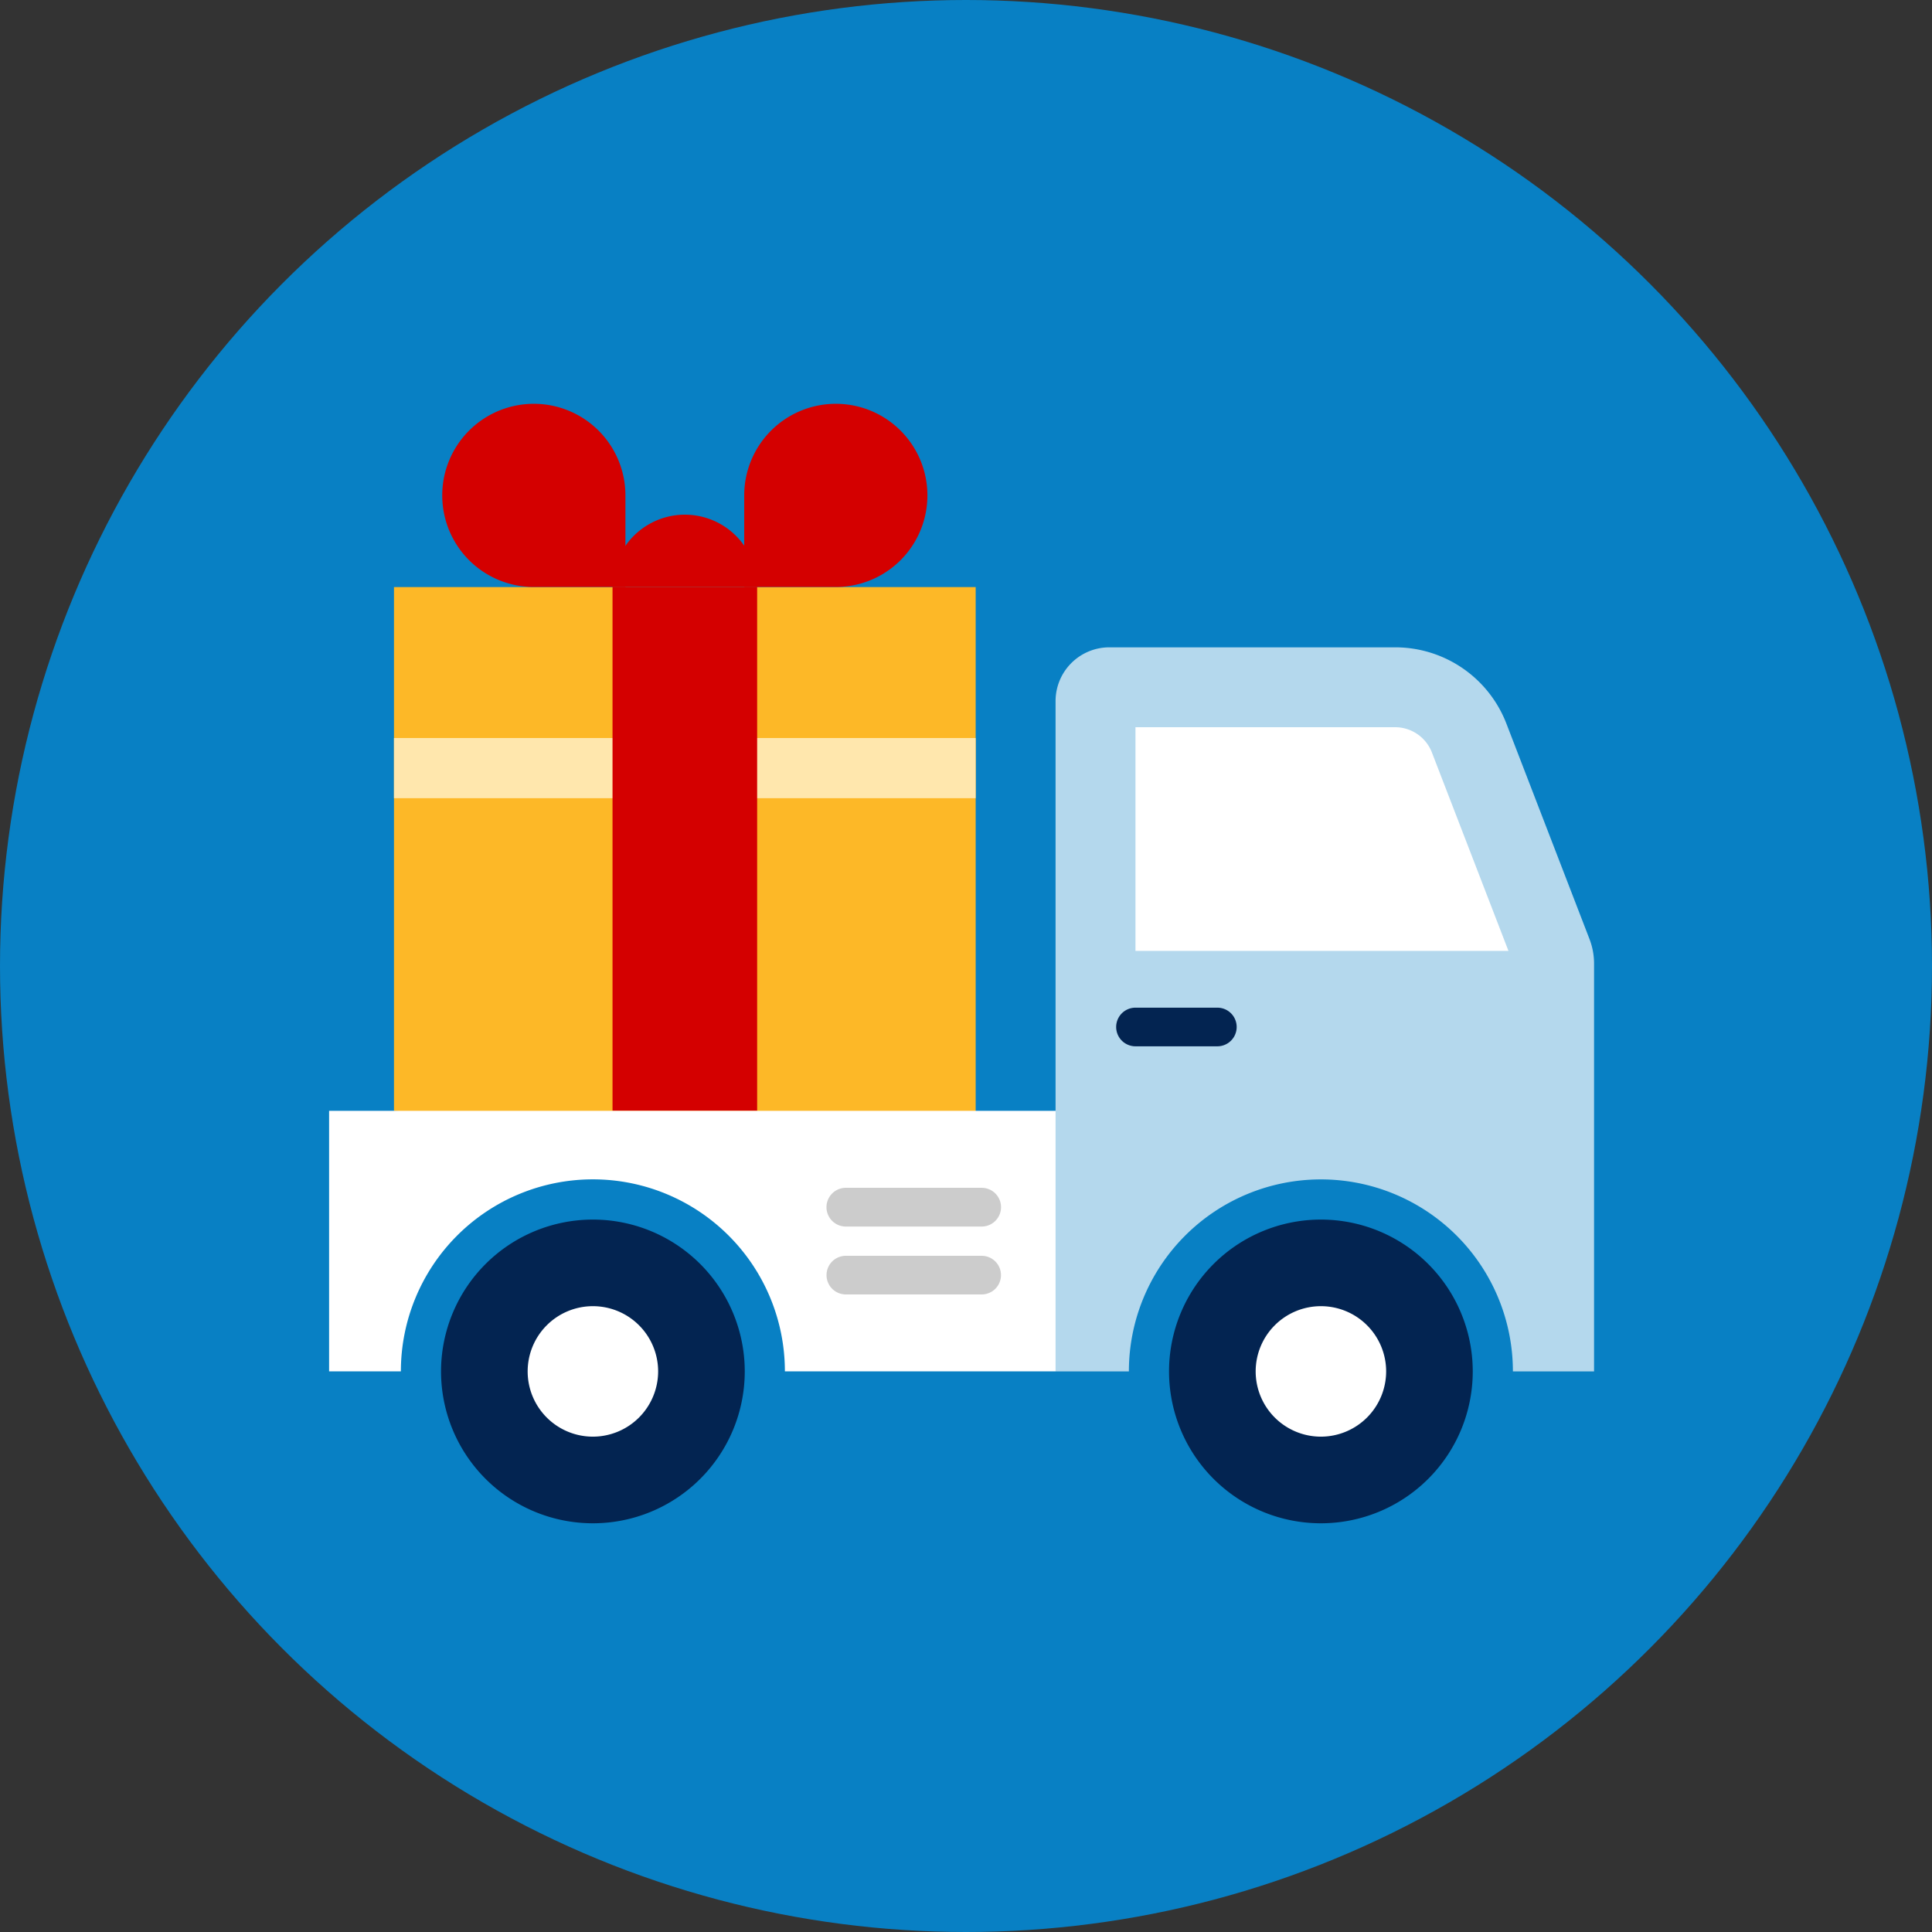
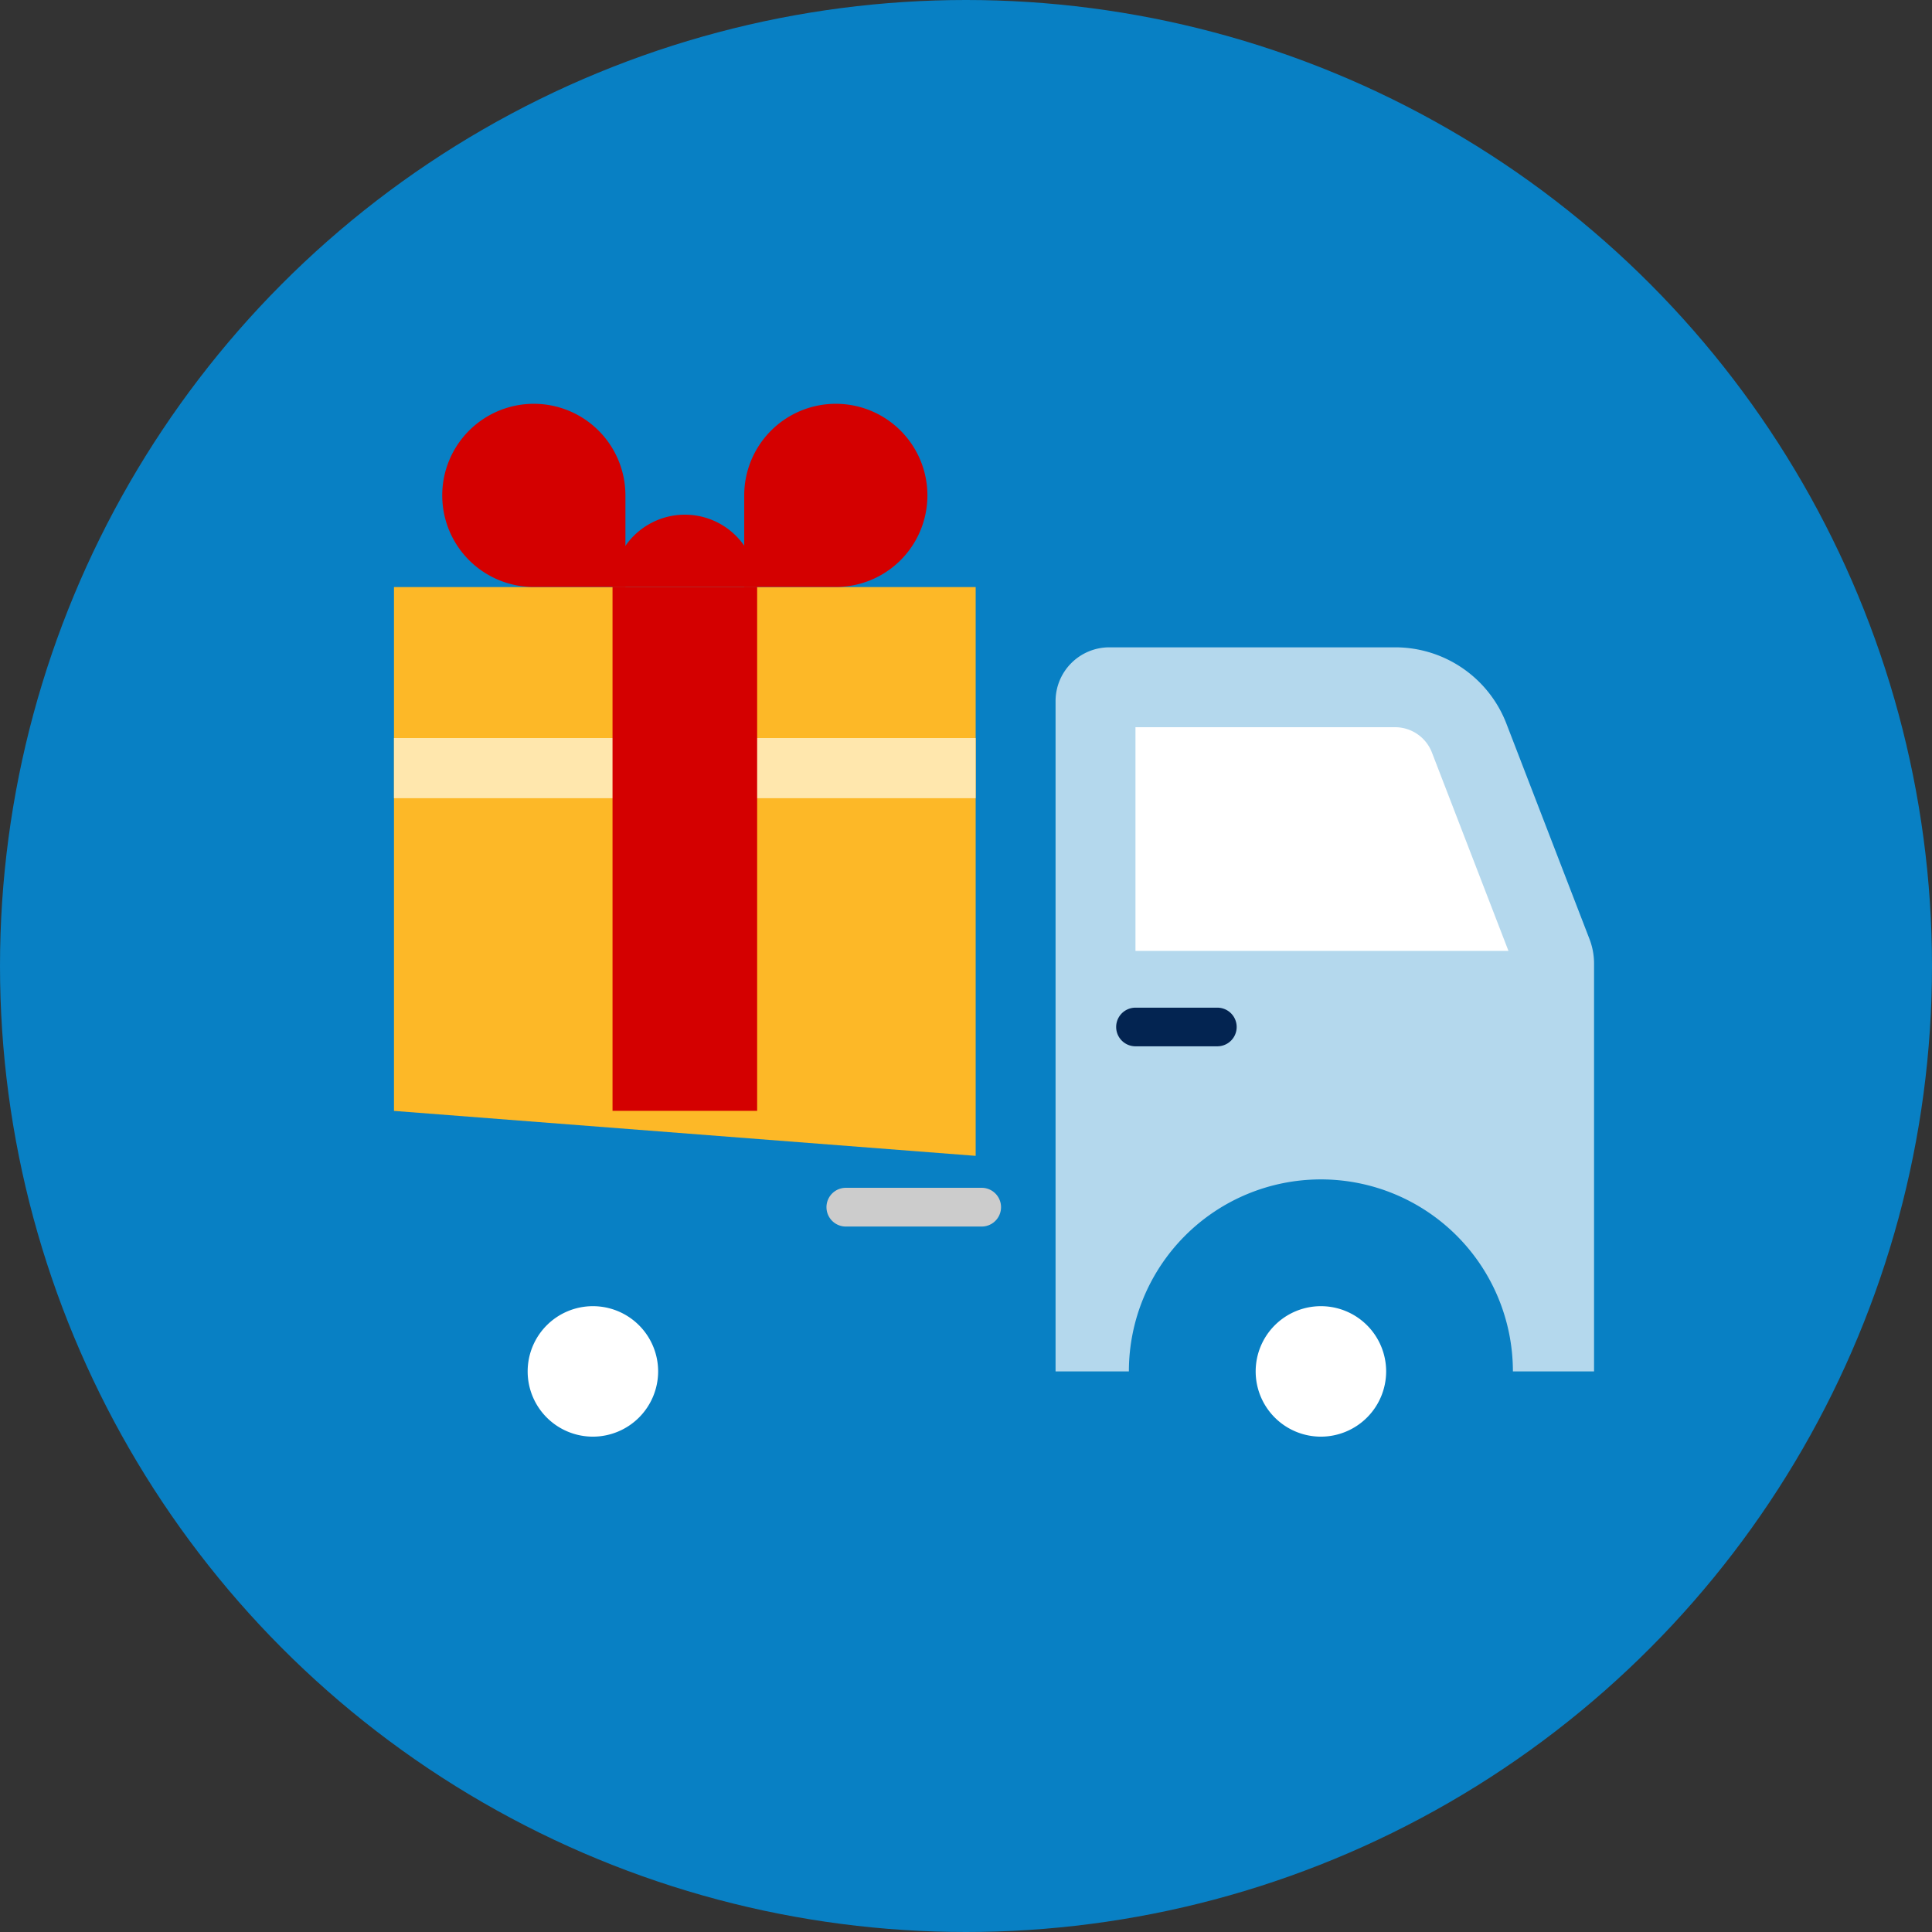
<svg xmlns="http://www.w3.org/2000/svg" width="120" height="120" viewBox="0 0 120 120">
  <rect x="0" y="0" width="120" height="120" fill="#333333" stroke="none" />
  <g id="Group_2874" data-name="Group 2874" transform="translate(-853 -369)">
    <circle id="Ellipse_87" data-name="Ellipse 87" cx="60" cy="60" r="60" transform="translate(853 369)" fill="#0880c4" />
    <g id="Group_2766" data-name="Group 2766" transform="translate(709.441 25.531)">
-       <path id="Path_3484" data-name="Path 3484" d="M522.829,708.162a9.432,9.432,0,1,1-9.432-9.432,9.432,9.432,0,0,1,9.432,9.432Zm0,0" transform="translate(-287.795 -279.511)" fill="#032451" />
+       <path id="Path_3484" data-name="Path 3484" d="M522.829,708.162Zm0,0" transform="translate(-287.795 -279.511)" fill="#032451" />
      <path id="Path_3485" data-name="Path 3485" d="M543.073,741.888a4.052,4.052,0,1,1,4.052-4.052,4.057,4.057,0,0,1-4.052,4.052Zm0,0" transform="translate(-317.47 -309.186)" fill="#fff" />
      <path id="Path_3486" data-name="Path 3486" d="M226.392,442.7h-36.13v32.536l36.13,2.792Zm0,0" transform="translate(-22.232 -62.767)" fill="#fdb827" />
      <rect id="Rectangle_1205" data-name="Rectangle 1205" width="36.13" height="3.737" transform="translate(168.03 389.309)" fill="#ffe7ad" />
      <path id="Path_3487" data-name="Path 3487" d="M287.7,417.92a4.491,4.491,0,1,0-8.982,0" transform="translate(-97.111 -37.992)" fill="#d40000" />
      <path id="Path_3488" data-name="Path 3488" d="M215.482,368.55a5.689,5.689,0,0,1,5.689,5.689v5.689h-5.689a5.689,5.689,0,1,1,0-11.378Zm0,0" transform="translate(-38.766)" fill="#d40000" />
      <path id="Path_3489" data-name="Path 3489" d="M337.712,368.55a5.689,5.689,0,0,0-5.689,5.689v5.689h5.689a5.689,5.689,0,1,0,0-11.378Zm0,0" transform="translate(-142.239)" fill="#d40000" />
      <rect id="Rectangle_1206" data-name="Rectangle 1206" width="8.982" height="32.537" transform="translate(181.604 379.928)" fill="#d40000" />
-       <path id="Path_3490" data-name="Path 3490" d="M228.173,708.162a9.432,9.432,0,1,1-9.432-9.432,9.432,9.432,0,0,1,9.432,9.432Zm0,0" transform="translate(-38.356 -279.511)" fill="#032451" />
-       <path id="Path_3491" data-name="Path 3491" d="M212.1,654.718H164V670.9h4.458a11.926,11.926,0,0,1,23.852,0h16.812Zm0,0" transform="translate(0 -242.253)" fill="#fff" />
      <path id="Path_3492" data-name="Path 3492" d="M458.039,495.9V470.457a3.341,3.341,0,0,1,3.341-3.341h17.755a7.4,7.4,0,0,1,6.906,4.738l5.16,13.378a4.258,4.258,0,0,1,.285,1.533V512.09h-5.041a11.926,11.926,0,0,0-23.852,0h-4.554" transform="translate(-248.917 -83.44)" fill="#b4d8ed" />
      <path id="Path_3493" data-name="Path 3493" d="M248.412,741.888a4.052,4.052,0,1,1,4.052-4.052,4.057,4.057,0,0,1-4.052,4.052Zm0,0" transform="translate(-68.027 -309.186)" fill="#fff" />
      <path id="Path_3494" data-name="Path 3494" d="M513.546,513.342H490.379V499.448h16.133a2.456,2.456,0,0,1,2.277,1.563Zm0,0" transform="translate(-276.294 -110.811)" fill="#fff" />
      <path id="Path_3495" data-name="Path 3495" d="M374.958,688.28h-8.436a1.2,1.2,0,0,1,0-2.406h8.436a1.2,1.2,0,0,1,0,2.406Zm0,0" transform="translate(-170.426 -268.628)" fill="#ccc" />
-       <path id="Path_3496" data-name="Path 3496" d="M374.958,715.767h-8.436a1.2,1.2,0,1,1,0-2.4h8.436a1.2,1.2,0,1,1,0,2.4Zm0,0" transform="translate(-170.426 -291.898)" fill="#ccc" />
      <path id="Path_3497" data-name="Path 3497" d="M488.831,615.334h-5.085a1.2,1.2,0,1,1,0-2.4h5.085a1.2,1.2,0,1,1,0,2.4Zm0,0" transform="translate(-269.66 -206.877)" fill="#032451" />
    </g>
  </g>
</svg>